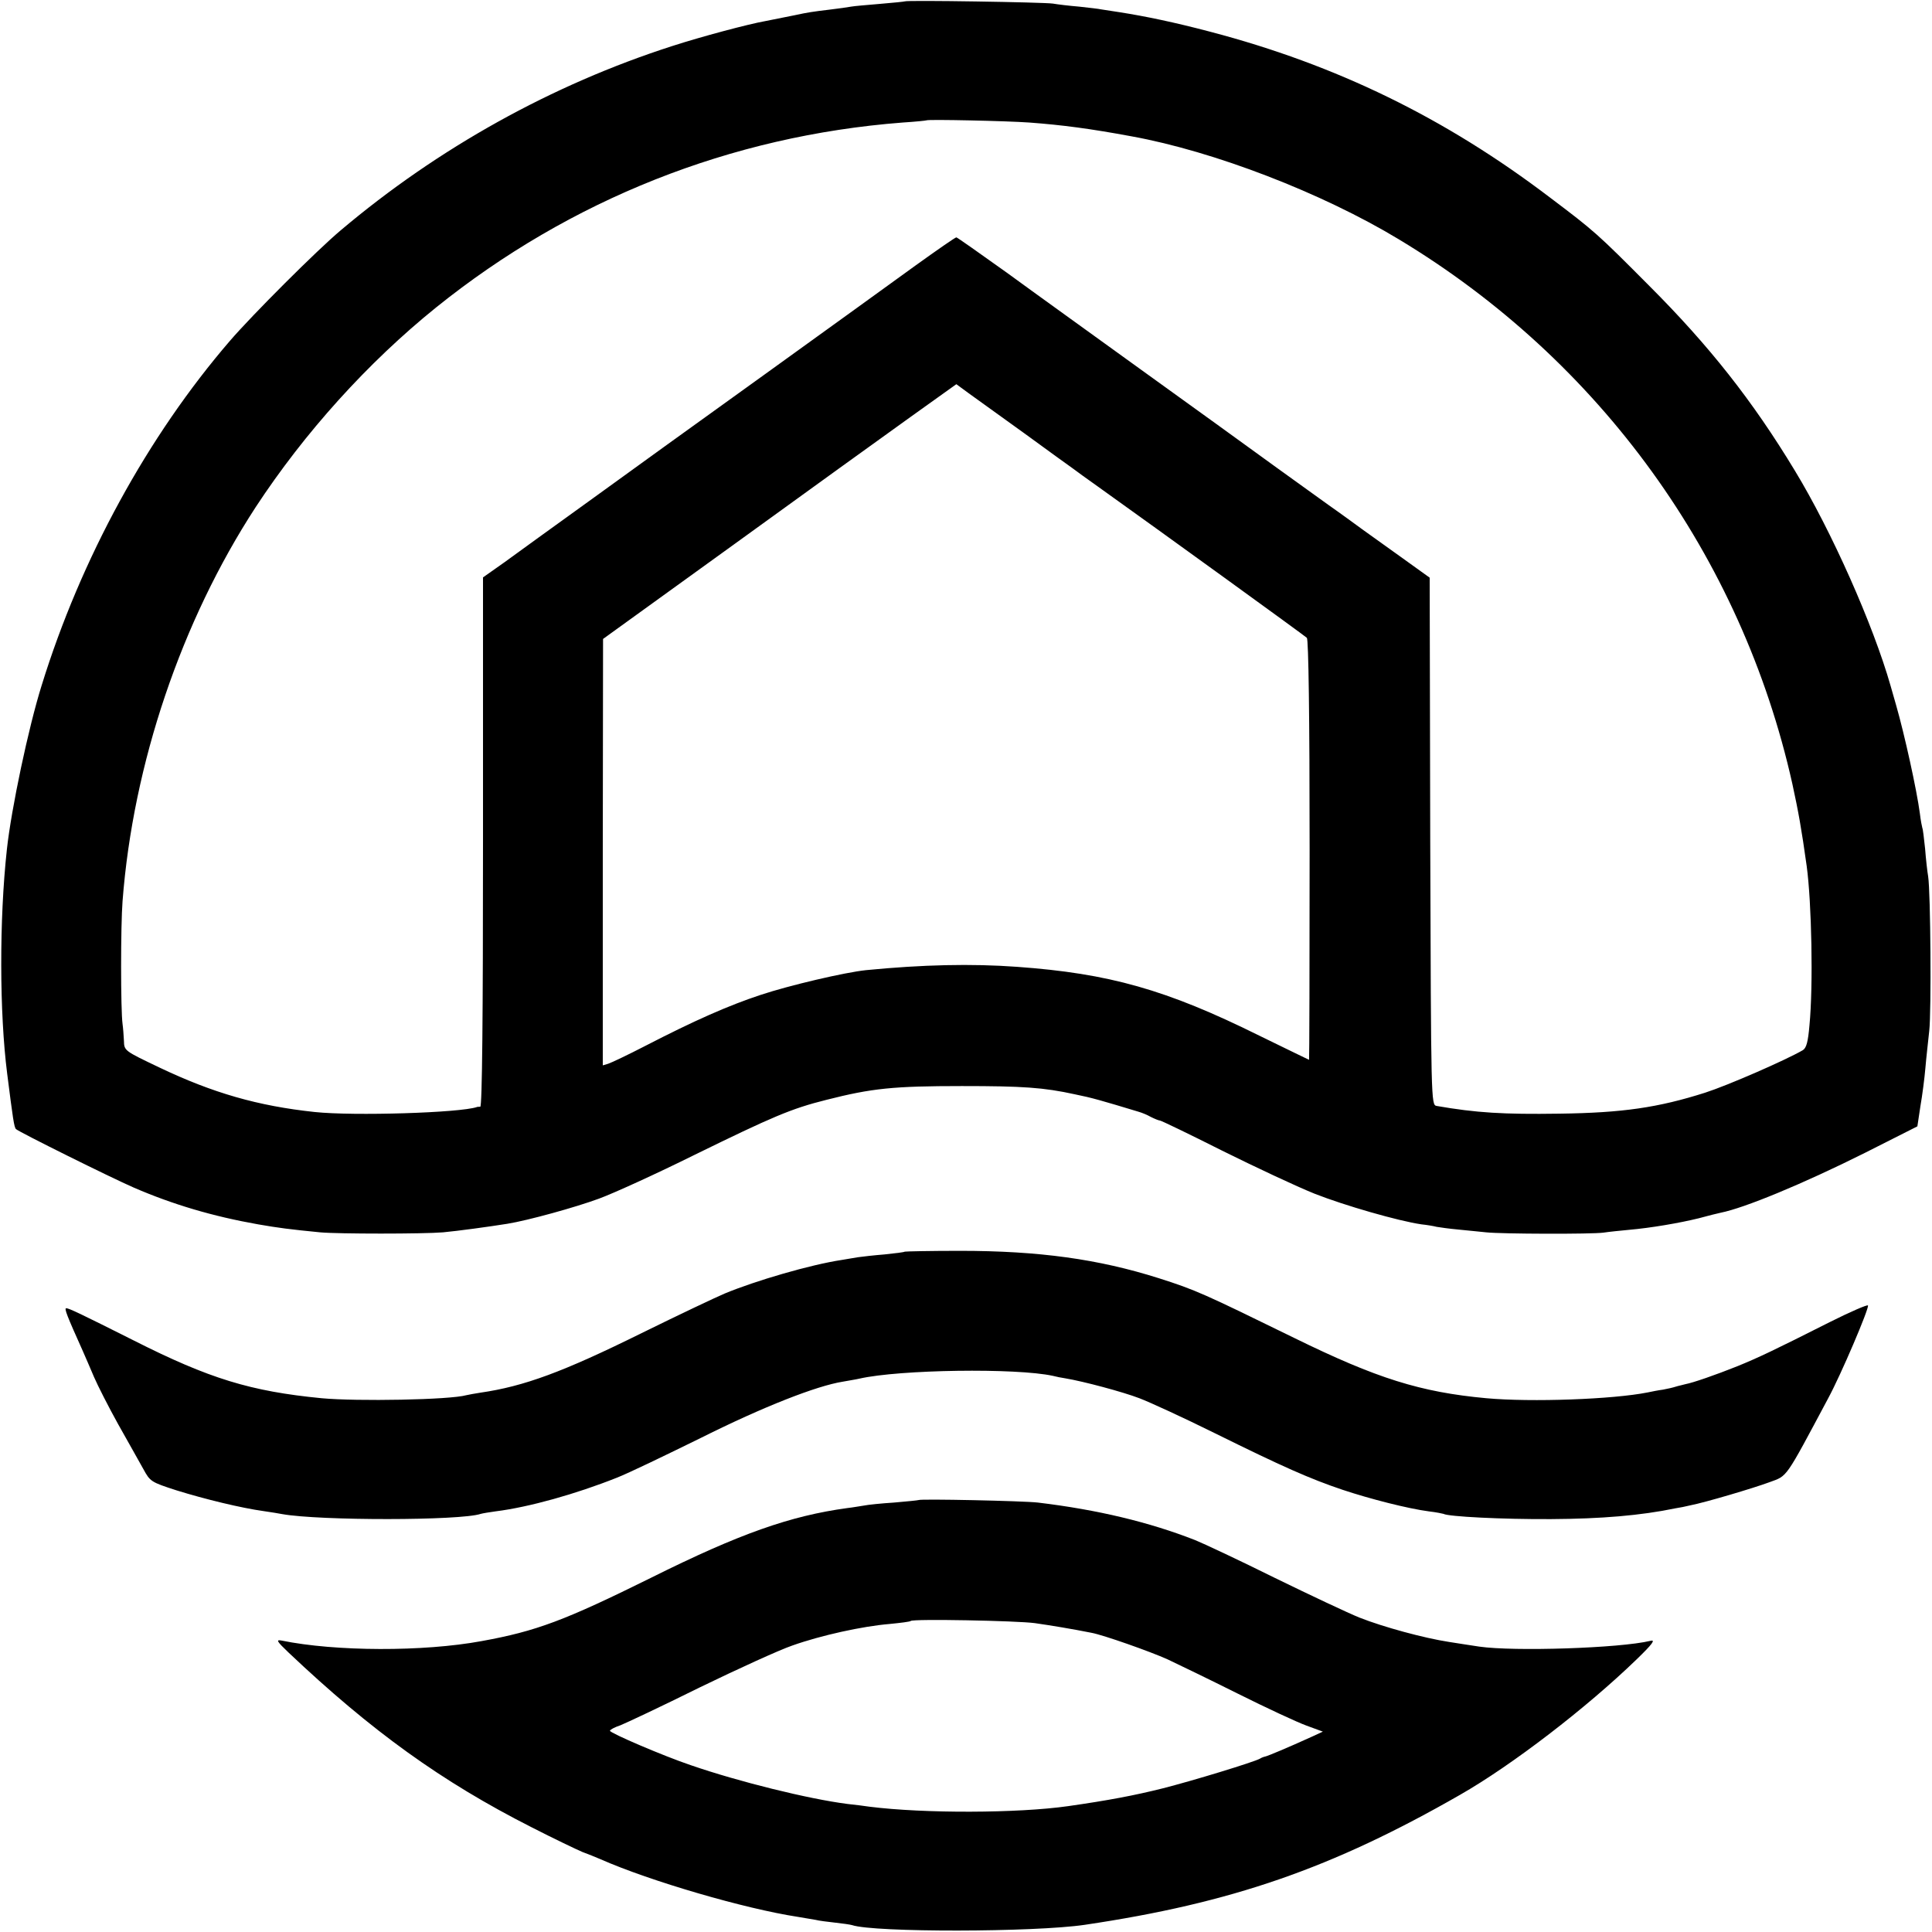
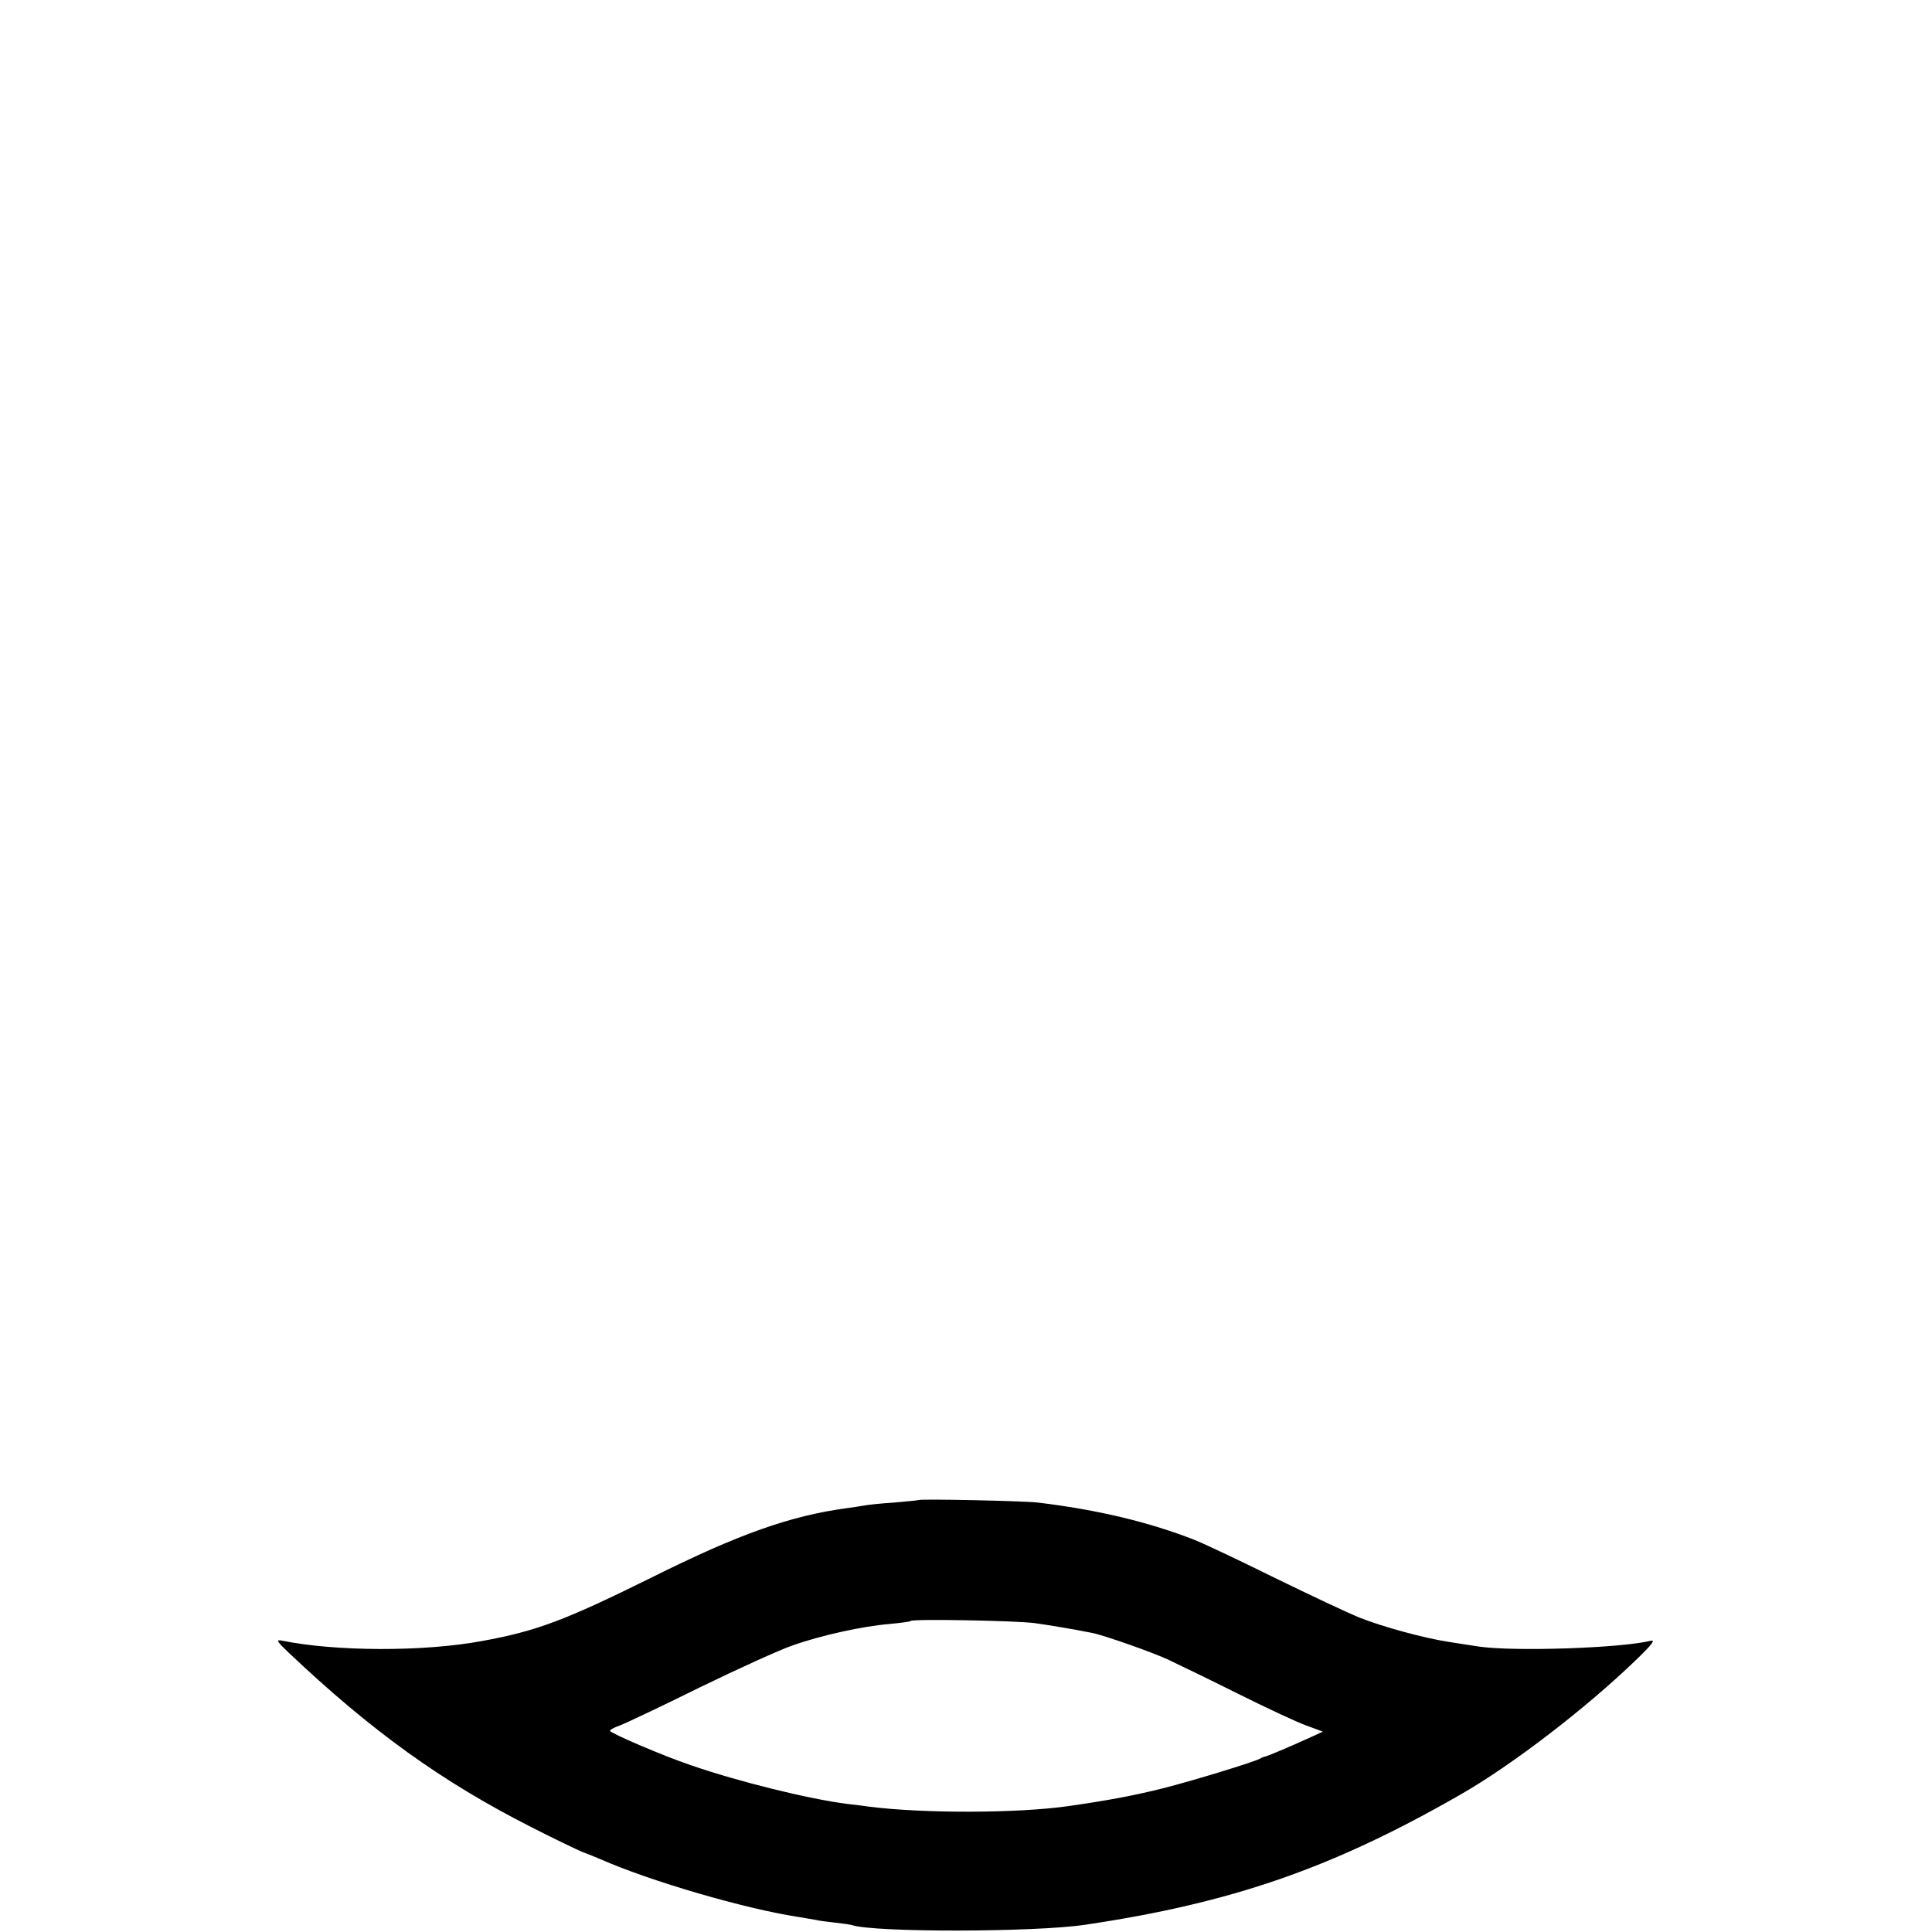
<svg xmlns="http://www.w3.org/2000/svg" version="1.0" width="700pt" height="700pt" viewBox="0 0 700 700" preserveAspectRatio="xMidYMid meet">
  <g transform="translate(0,700) scale(0.1,-0.1)" fill="#000000" stroke="none">
-     <path d="M3278 6995 c-1 -1 -42 -5 -89 -9 -47 -4 -95 -8 -105 -10 -10 -2 -46 -7 -79 -11 -59 -7 -79 -10 -125 -20 -34 -7 -69 -14 -105 -21 -63 -11 -235 -57 -340 -91 -435 -140 -847 -369 -1200 -667 -87 -73 -321 -307 -402 -401 -298 -346 -540 -789 -682 -1248 -48 -153 -110 -447 -126 -594 -28 -255 -27 -594 1 -813 21 -165 25 -194 32 -201 12 -11 342 -175 427 -212 141 -61 286 -104 450 -133 75 -13 113 -18 225 -29 64 -6 374 -6 445 0 54 5 164 20 233 31 75 12 248 60 332 91 52 19 208 90 345 158 284 139 351 168 479 200 165 42 243 50 491 50 221 0 296 -5 410 -30 60 -12 98 -23 230 -63 11 -3 31 -11 45 -19 14 -7 29 -13 33 -13 4 0 106 -49 225 -109 119 -59 270 -130 335 -156 109 -43 304 -99 387 -111 19 -2 44 -6 55 -9 11 -2 47 -7 80 -10 33 -3 78 -8 100 -10 56 -6 383 -7 425 -1 19 3 60 7 91 10 81 7 185 25 254 42 33 9 69 18 79 20 86 17 297 104 523 217 l190 96 11 73 c7 40 15 102 18 138 3 36 10 97 14 135 8 69 5 502 -4 560 -3 17 -8 61 -11 100 -4 38 -8 72 -10 75 -1 3 -6 27 -9 53 -11 84 -56 288 -86 392 -5 17 -14 48 -20 70 -63 221 -214 561 -347 780 -153 253 -310 452 -528 670 -188 189 -197 197 -360 320 -379 288 -773 480 -1230 600 -129 34 -234 56 -330 71 -27 4 -57 9 -65 10 -8 2 -44 6 -80 10 -36 3 -78 8 -95 11 -33 5 -531 13 -537 8z m452 -439 c120 -9 219 -22 370 -50 298 -54 690 -205 968 -373 729 -439 1242 -1149 1426 -1973 22 -101 33 -162 52 -298 18 -133 24 -433 10 -577 -5 -59 -11 -82 -24 -90 -64 -37 -273 -128 -354 -154 -170 -54 -299 -73 -528 -76 -203 -3 -301 3 -445 28 -20 4 -20 13 -23 959 l-2 955 -96 69 c-53 38 -120 86 -148 106 -28 21 -69 50 -91 66 -22 15 -121 87 -220 158 -99 72 -319 231 -490 354 -170 123 -390 281 -487 352 -98 70 -180 128 -183 128 -4 0 -70 -46 -148 -102 -78 -57 -324 -234 -547 -395 -223 -160 -508 -366 -635 -458 -126 -91 -265 -191 -307 -222 l-78 -55 0 -959 c0 -633 -3 -959 -10 -959 -5 0 -11 0 -12 -1 -61 -21 -446 -33 -588 -18 -206 22 -369 69 -562 161 -128 61 -128 61 -129 97 -1 20 -3 47 -5 61 -7 50 -7 357 0 445 38 497 213 1014 482 1427 177 270 406 524 654 724 486 391 1068 622 1690 670 47 3 86 7 87 8 5 4 291 -2 373 -8z m-20 -1125 c85 -62 165 -120 178 -129 12 -9 53 -39 90 -65 224 -160 749 -540 757 -548 6 -6 10 -279 10 -769 0 -418 -1 -760 -2 -760 -1 0 -82 40 -181 88 -337 167 -544 225 -877 249 -165 12 -342 8 -547 -12 -77 -8 -278 -55 -383 -90 -115 -38 -238 -92 -420 -186 -60 -31 -119 -59 -131 -63 l-20 -6 0 772 1 773 475 343 c261 189 549 397 640 462 l165 118 45 -33 c25 -18 115 -83 200 -144z" />
-     <path d="M3278 2465 c-2 -2 -34 -6 -73 -10 -38 -3 -81 -8 -95 -10 -14 -2 -41 -7 -60 -10 -113 -17 -312 -75 -425 -122 -33 -14 -168 -78 -300 -143 -285 -141 -426 -193 -585 -216 -19 -3 -42 -7 -50 -9 -60 -17 -396 -23 -525 -11 -257 25 -407 71 -680 209 -195 98 -235 117 -245 117 -8 0 2 -26 60 -155 10 -22 28 -65 41 -95 13 -30 52 -107 87 -170 36 -63 76 -136 91 -162 25 -46 28 -48 121 -78 103 -32 235 -64 315 -75 28 -4 58 -9 68 -11 135 -24 645 -24 719 1 7 2 31 6 53 9 121 15 292 63 440 122 39 15 176 81 306 145 224 112 418 188 513 203 21 4 48 8 60 11 146 33 568 39 701 10 11 -3 31 -7 45 -9 66 -11 208 -49 268 -72 37 -14 159 -70 272 -126 247 -122 346 -166 465 -206 99 -33 236 -68 312 -78 26 -3 50 -8 53 -9 17 -10 213 -20 390 -19 182 1 325 13 450 39 14 2 39 7 55 11 52 10 228 62 287 84 65 24 54 8 212 304 46 85 148 324 144 336 -2 4 -64 -23 -138 -60 -204 -103 -259 -129 -335 -160 -80 -32 -161 -60 -188 -65 -10 -3 -26 -6 -35 -9 -9 -3 -30 -8 -47 -11 -16 -2 -41 -7 -55 -10 -125 -25 -421 -36 -585 -21 -239 22 -397 72 -695 218 -329 161 -357 174 -492 217 -218 69 -433 99 -720 99 -108 0 -198 -2 -200 -3z" />
    <path d="M3328 1565 c-2 -1 -41 -5 -88 -9 -47 -3 -96 -8 -110 -11 -14 -2 -41 -7 -60 -9 -206 -28 -391 -93 -710 -252 -315 -156 -417 -194 -615 -230 -211 -39 -530 -38 -725 2 -21 4 -17 -3 25 -43 301 -285 555 -468 880 -633 82 -42 166 -82 185 -90 19 -7 49 -19 65 -26 181 -80 525 -180 715 -209 25 -4 54 -9 65 -11 11 -3 43 -7 70 -10 28 -3 55 -7 62 -9 80 -27 660 -26 843 1 533 79 896 205 1360 471 189 108 458 315 639 490 59 57 70 73 51 68 -112 -27 -495 -39 -620 -21 -25 4 -74 11 -110 17 -91 14 -238 54 -324 88 -40 16 -178 81 -307 144 -129 64 -259 125 -289 137 -166 65 -353 110 -570 136 -53 6 -426 14 -432 9z m422 -446 c56 -8 135 -21 205 -35 43 -8 213 -68 275 -96 36 -17 150 -72 254 -124 104 -52 216 -104 249 -116 l60 -22 -39 -18 c-90 -41 -160 -70 -169 -72 -5 -1 -14 -4 -20 -8 -21 -12 -243 -80 -354 -108 -100 -25 -194 -43 -341 -64 -182 -26 -522 -27 -720 -2 -14 2 -50 7 -80 10 -141 18 -395 81 -566 140 -101 34 -294 117 -294 125 0 4 17 13 38 20 20 8 150 69 287 137 138 67 289 136 336 152 104 37 255 70 352 78 40 4 74 8 77 11 8 8 384 1 450 -8z" />
  </g>
</svg>